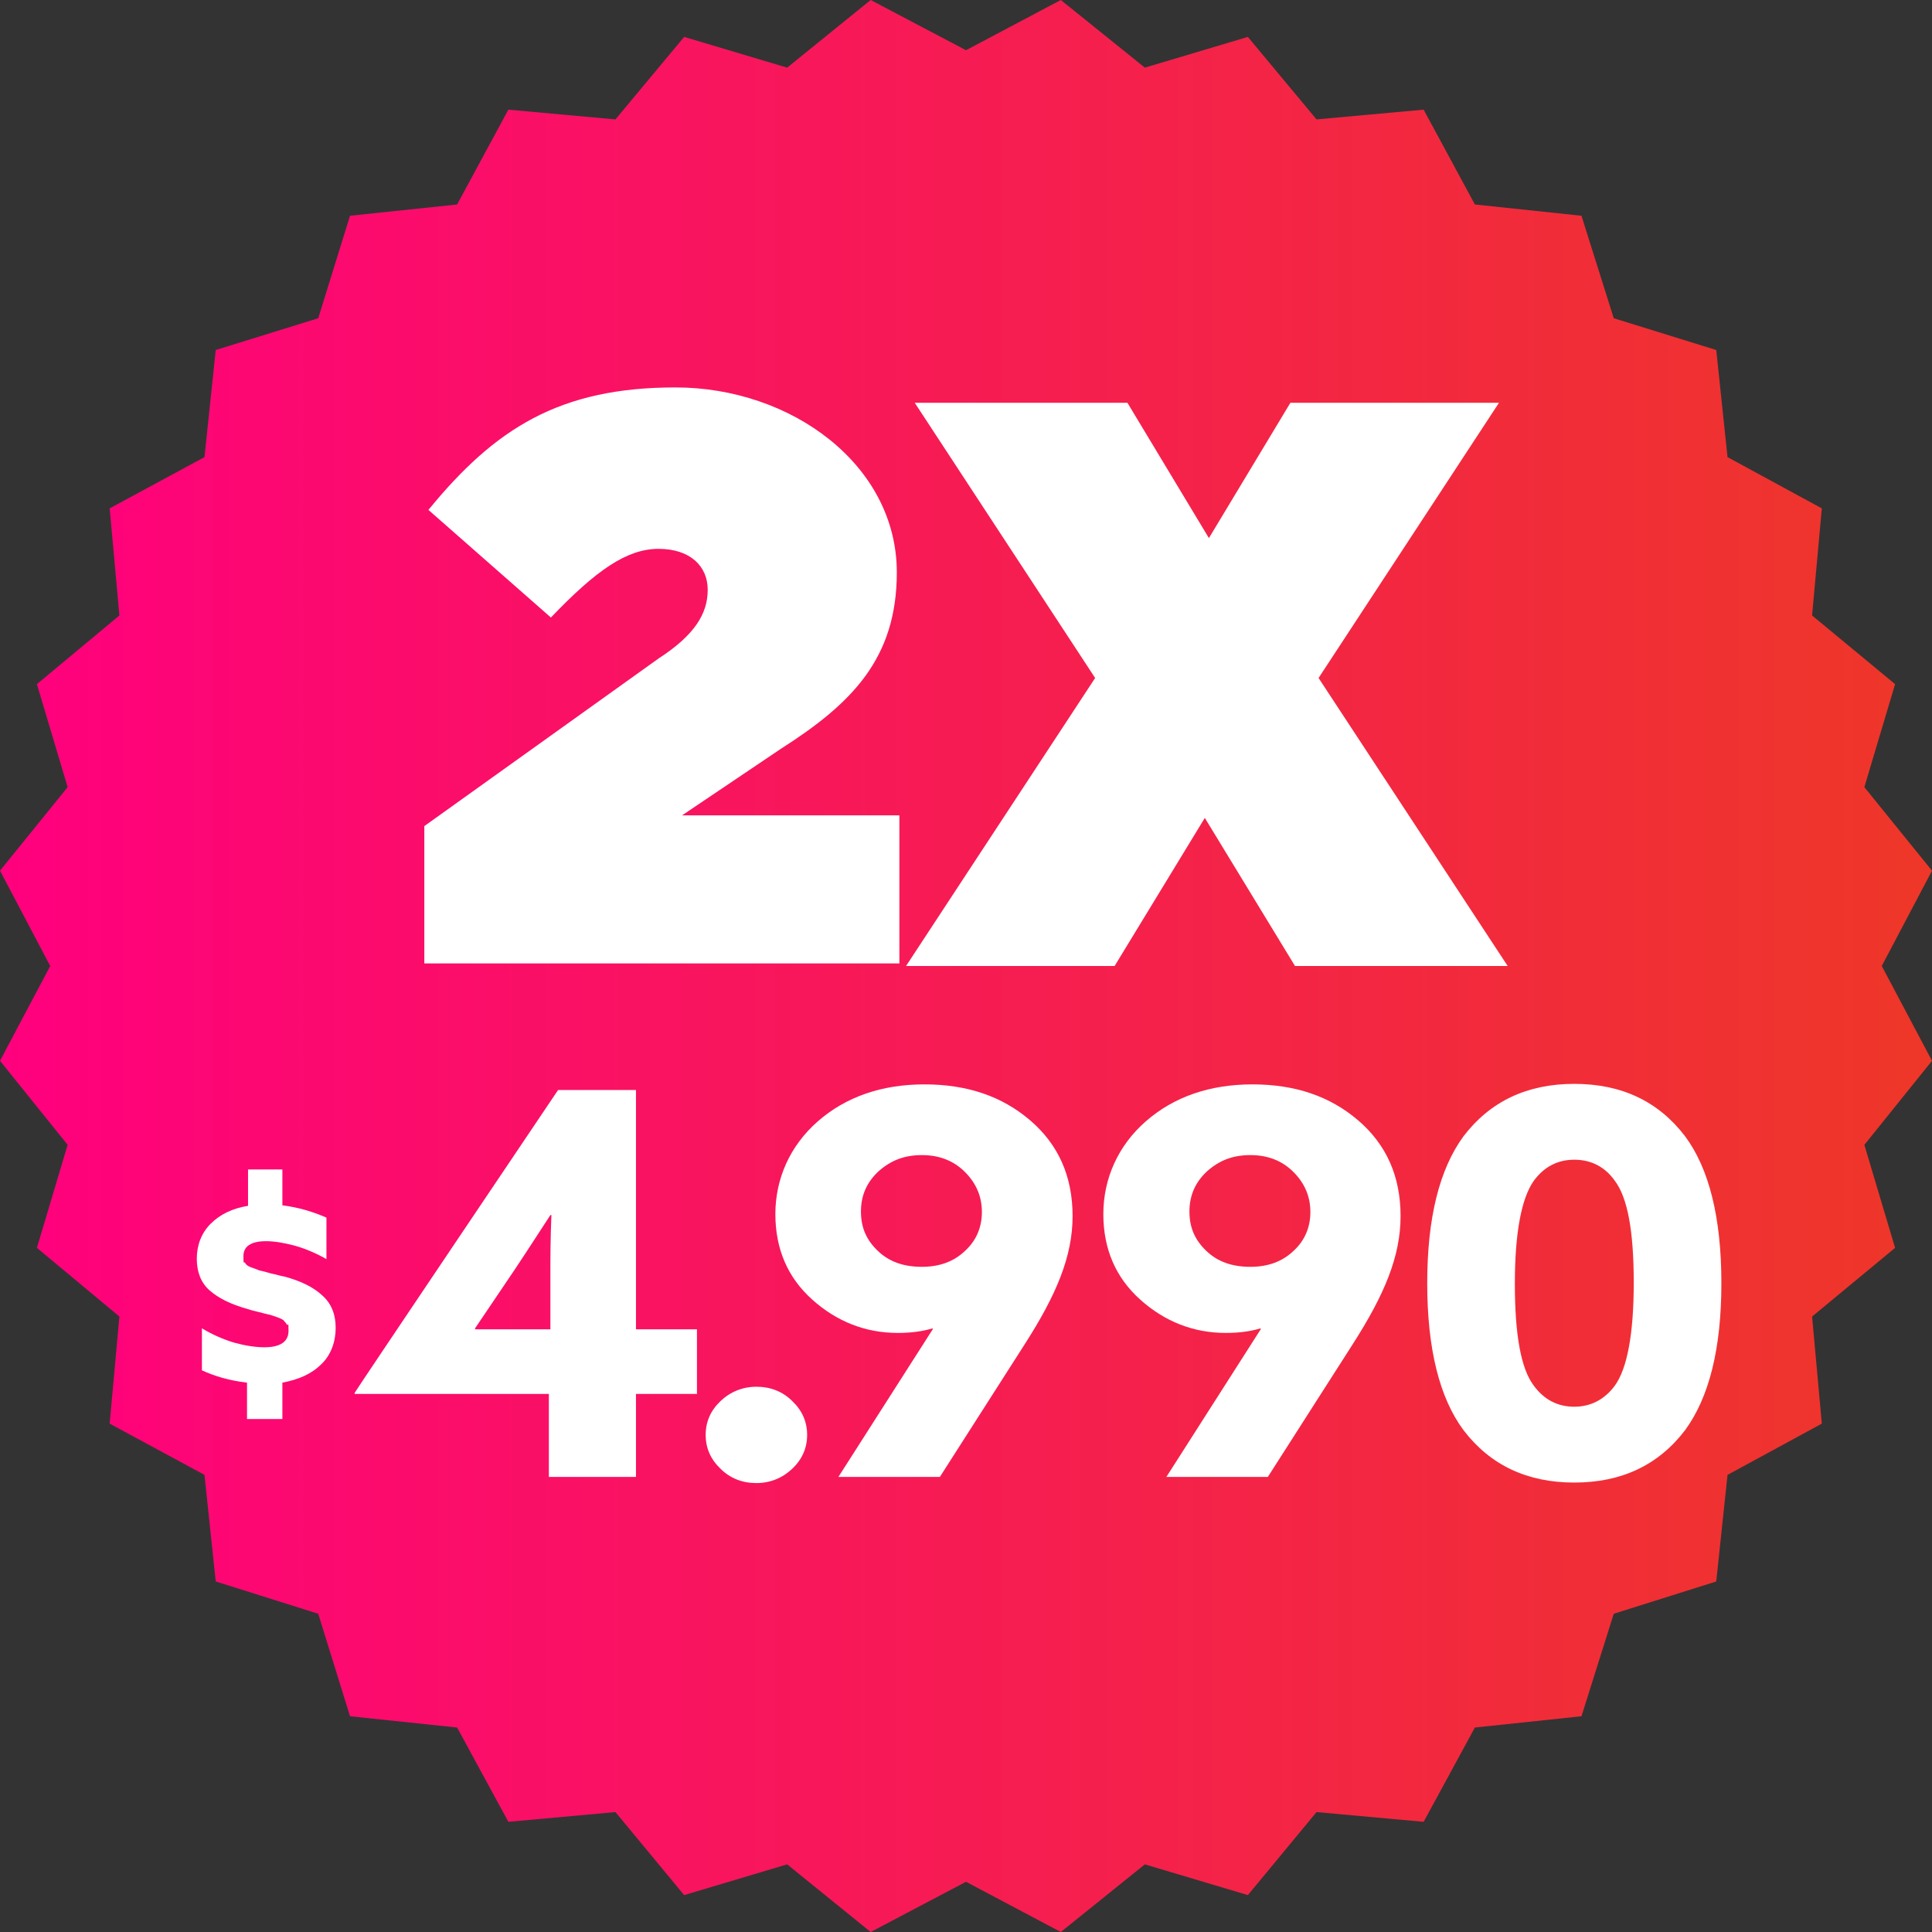
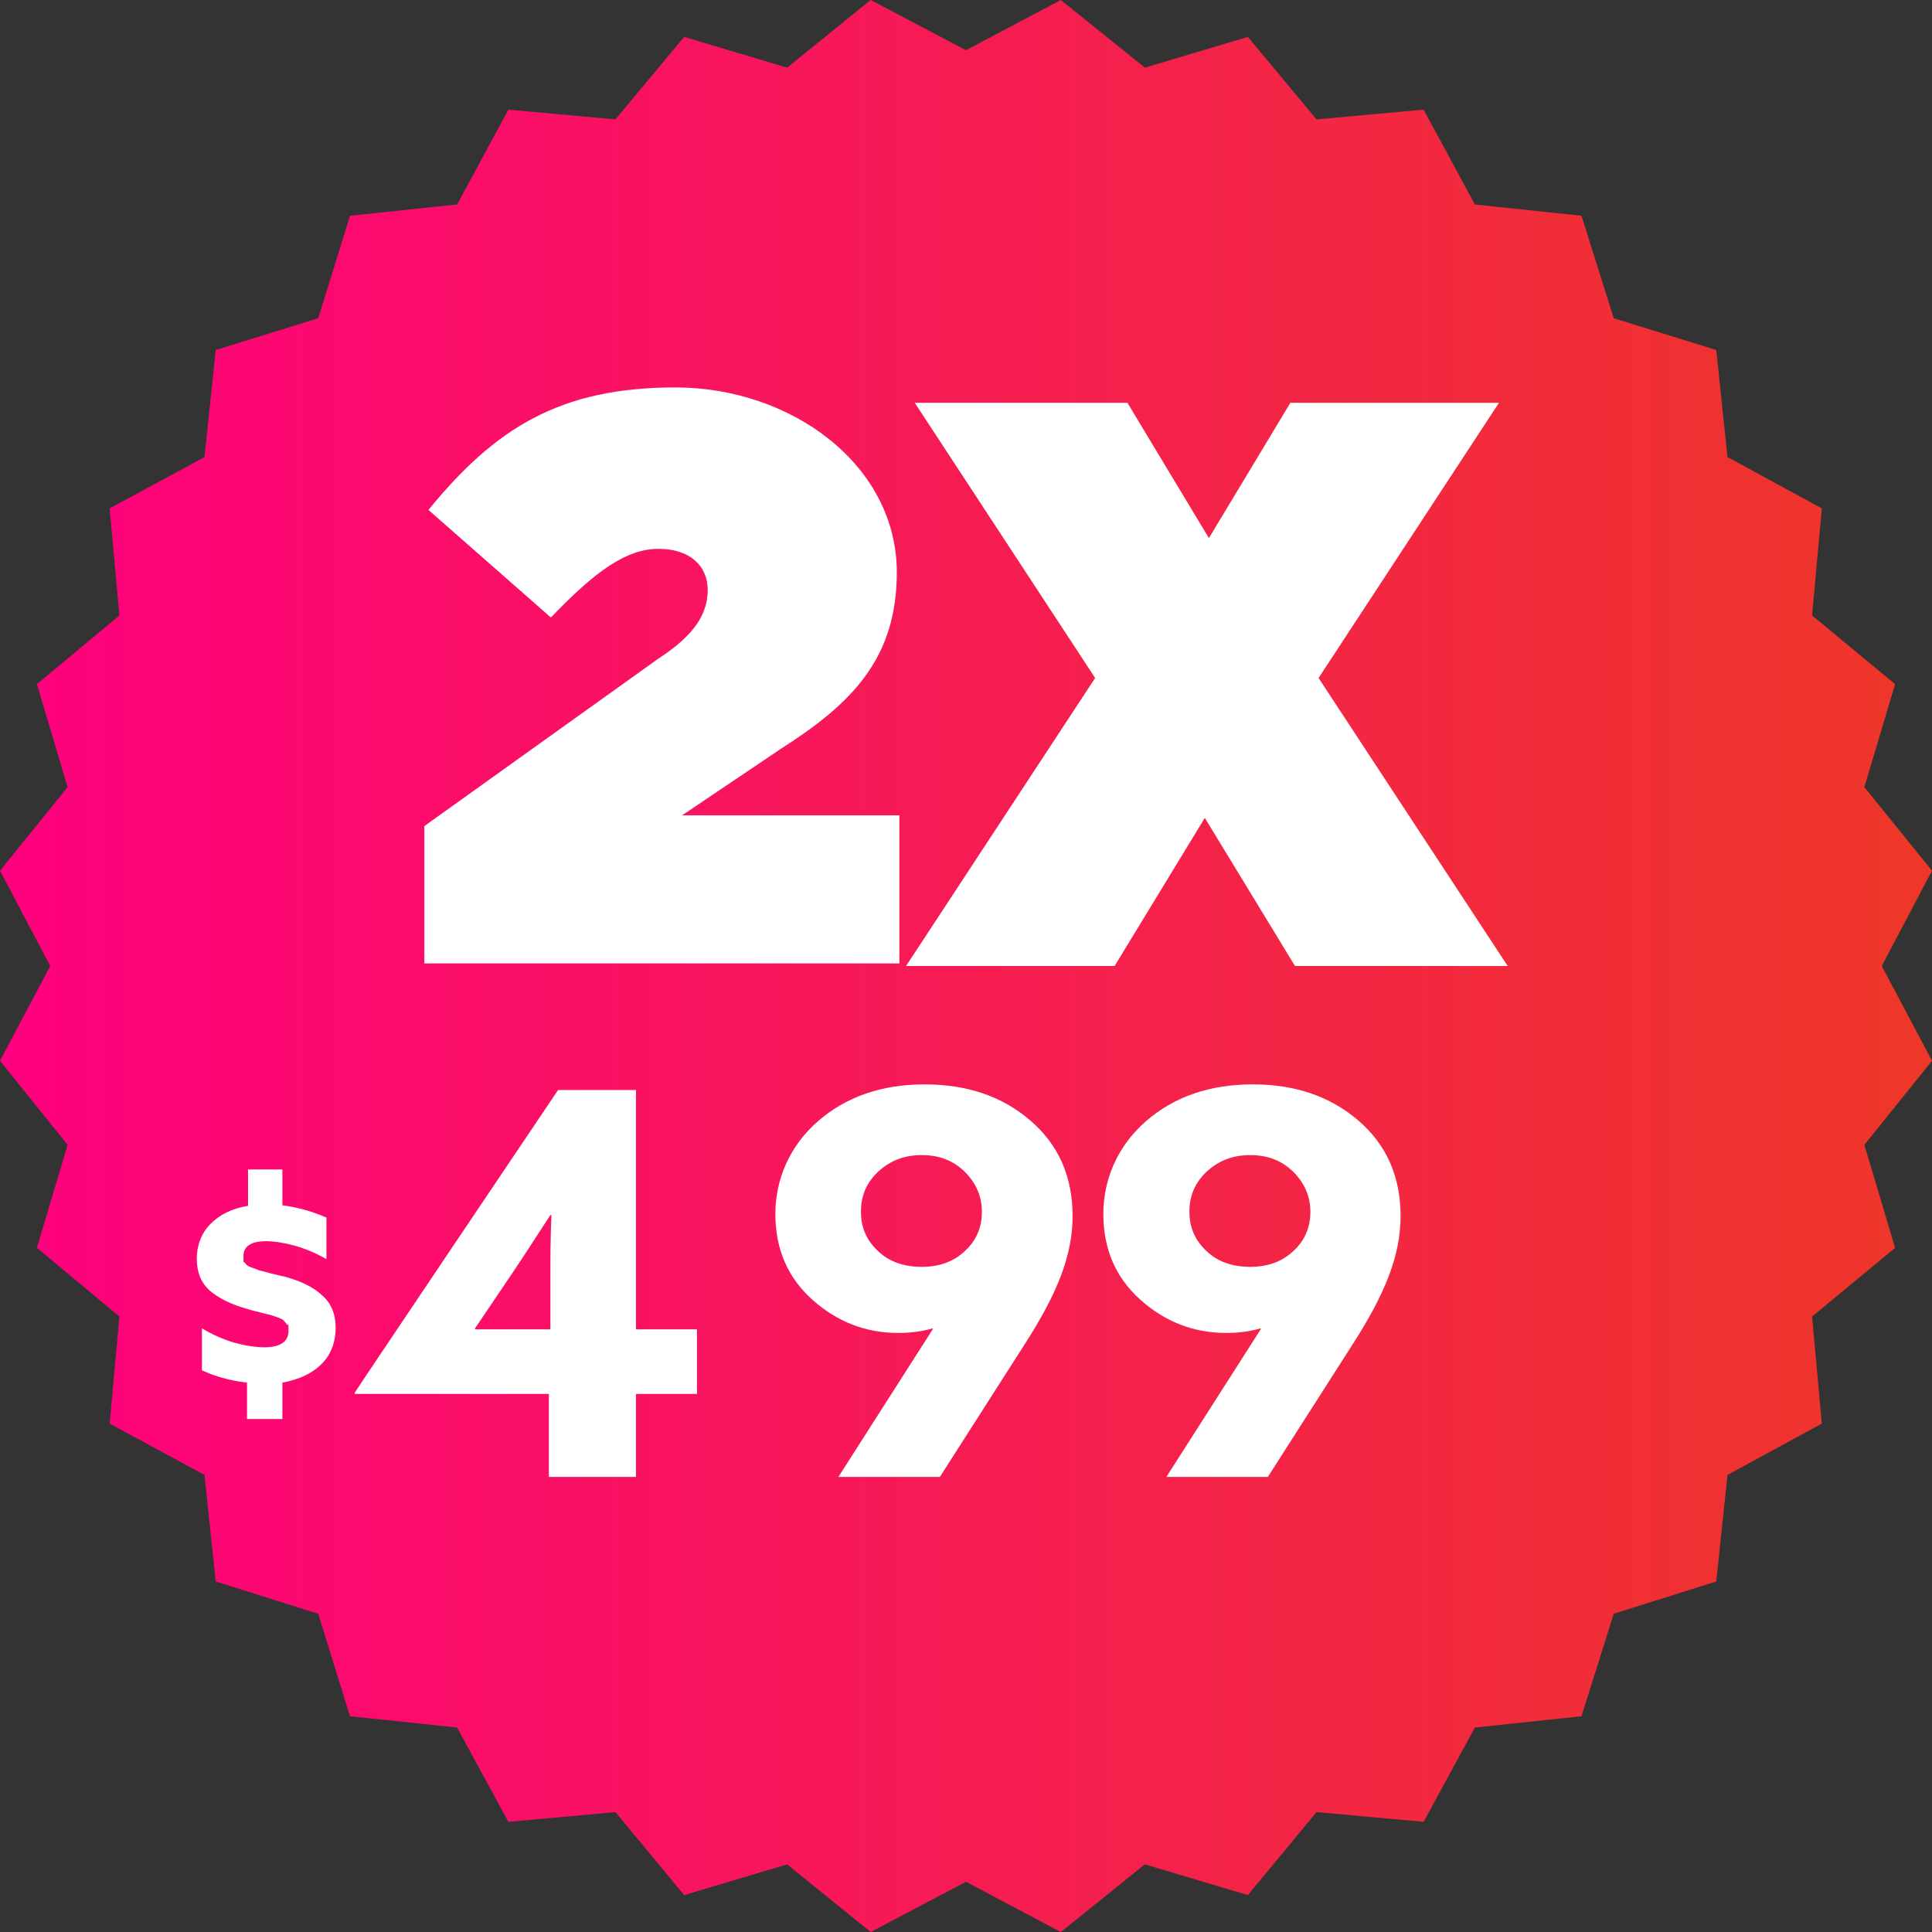
<svg xmlns="http://www.w3.org/2000/svg" id="Capa_1" version="1.1" viewBox="0 0 377 377">
  <rect x="0" y="0" width="377" height="377" fill="#333333" stroke="none" />
  <defs>
    <style>
      .st0 {
        isolation: isolate;
      }

      .st1 {
        fill: #fff;
      }

      .st2 {
        fill: url(#Degradado_sin_nombre_2);
      }
    </style>
    <linearGradient id="Degradado_sin_nombre_2" data-name="Degradado sin nombre 2" x1="0" y1="188.5" x2="377" y2="188.5" gradientUnits="userSpaceOnUse">
      <stop offset="0" stop-color="#ff007e" />
      <stop offset="1" stop-color="#ee3728" />
    </linearGradient>
  </defs>
  <polygon class="st2" points="153.6 363.8 133.5 369.8 120.1 353.6 99.2 355.5 89.2 337.1 68.3 334.9 62.1 314.9 42.1 308.6 39.9 287.8 21.4 277.8 23.3 256.9 7.2 243.5 13.2 223.4 0 207 9.8 188.5 0 169.9 13.2 153.6 7.2 133.5 23.3 120.1 21.4 99.2 39.9 89.2 42.1 68.3 62.1 62.1 68.3 42.1 89.2 39.9 99.2 21.4 120.1 23.3 133.5 7.2 153.6 13.2 169.9 0 188.5 9.8 207 0 223.4 13.2 243.5 7.2 256.9 23.3 277.8 21.4 287.8 39.9 308.6 42.1 314.9 62.1 334.9 68.3 337.1 89.2 355.5 99.2 353.6 120.1 369.8 133.5 363.8 153.6 377 169.9 367.2 188.5 377 207 363.8 223.4 369.8 243.5 353.6 256.9 355.5 277.8 337.1 287.8 334.9 308.6 314.9 314.9 308.6 334.9 287.8 337.1 277.8 355.5 256.9 353.6 243.5 369.8 223.4 363.8 207 377 188.5 367.2 169.9 377 153.6 363.8" />
  <g>
    <g class="st0">
      <path class="st1" d="M69.2,272v-.2c-.1,0,39.7-59.1,39.7-59.1h15.2v46.7h11.9v12.6h-11.9v16.2h-17v-16.2h-37.8ZM92.8,259.4h14.6v-10.9c0-2.8,0-6.6.2-11.4h-.2c-1.9,2.9-4.2,6.5-7,10.7l-7.7,11.4v.2Z" />
-       <path class="st1" d="M140.6,286.6c-1.9-1.8-2.9-4-2.9-6.6s1-4.8,2.9-6.6c1.9-1.8,4.3-2.8,7-2.8s5.1.9,7,2.8c1.9,1.8,2.9,4,2.9,6.6s-1,4.8-2.9,6.6-4.3,2.8-7,2.8-5.1-.9-7-2.8Z" />
      <path class="st1" d="M183.4,288.2h-19.8l18.4-28.8v-.2c-2,.6-4.2.9-6.8.9-6.3,0-11.9-2.2-16.7-6.5-4.8-4.3-7.2-9.9-7.2-16.7s2.8-13.3,8.3-18.1c5.5-4.8,12.5-7.2,20.8-7.2s15.1,2.3,20.6,7c5.5,4.7,8.3,10.9,8.3,18.7s-3.1,15.3-9.4,25.1l-16.5,25.8ZM179.9,247.2c3.4,0,6.2-1,8.4-3.1,2.2-2,3.3-4.6,3.3-7.6s-1.1-5.6-3.3-7.8c-2.2-2.2-5-3.3-8.4-3.3s-6,1-8.4,3.1c-2.3,2.1-3.5,4.7-3.5,7.9s1.1,5.6,3.3,7.7c2.2,2.1,5,3.1,8.6,3.1Z" />
      <path class="st1" d="M247.4,288.2h-19.8l18.4-28.8v-.2c-2,.6-4.2.9-6.8.9-6.3,0-11.9-2.2-16.7-6.5-4.8-4.3-7.2-9.9-7.2-16.7s2.8-13.3,8.3-18.1c5.5-4.8,12.5-7.2,20.8-7.2s15.1,2.3,20.6,7c5.5,4.7,8.3,10.9,8.3,18.7s-3.1,15.3-9.4,25.1l-16.5,25.8ZM244,247.2c3.4,0,6.2-1,8.4-3.1,2.2-2,3.3-4.6,3.3-7.6s-1.1-5.6-3.3-7.8c-2.2-2.2-5-3.3-8.4-3.3s-6,1-8.4,3.1c-2.3,2.1-3.5,4.7-3.5,7.9s1.1,5.6,3.3,7.7c2.2,2.1,5,3.1,8.6,3.1Z" />
-       <path class="st1" d="M307.2,289.3c-9.2,0-16.4-3.4-21.6-10.2-4.7-6.3-7.1-15.9-7.1-28.7s2.4-22.3,7.1-28.7c5.2-6.8,12.4-10.2,21.6-10.2s16.4,3.4,21.6,10.2c4.7,6.3,7.1,15.9,7.1,28.7s-2.4,22.3-7.1,28.7c-5.2,6.8-12.4,10.2-21.6,10.2ZM307.2,274.5c3.2,0,5.9-1.4,7.9-4.1,2.4-3.3,3.7-10,3.7-20.1s-1.2-16.6-3.7-19.9c-1.9-2.7-4.6-4.1-7.9-4.1s-5.9,1.4-7.9,4.1c-2.4,3.4-3.7,10.1-3.7,20.1s1.2,16.6,3.7,19.9c2,2.7,4.6,4.1,7.9,4.1Z" />
    </g>
    <g class="st0">
      <path class="st1" d="M48.2,276.9v-7.1c-3.5-.4-6.4-1.3-8.8-2.4v-8.2c2,1.2,4,2.1,6.3,2.8,2.2.6,4.2.9,5.9.9,3.1,0,4.7-1.1,4.7-3.2s-.1-.9-.3-1.2c-.2-.4-.5-.6-.7-.9-.3-.2-.7-.4-1.3-.6-.6-.2-1.1-.4-1.6-.5-.5-.1-1.2-.3-2-.5-.9-.2-1.6-.4-2.2-.6-3.2-.9-5.6-2.1-7.3-3.6-1.7-1.5-2.5-3.6-2.5-6.2s.9-5,2.7-6.8c1.8-1.8,4.2-3,7.3-3.5v-7.1h6.7v7c3.2.4,6.1,1.3,8.6,2.4v8.1c-1.9-1.1-4-2-6.1-2.6-2.2-.6-4.1-.9-5.7-.9-2.9,0-4.4,1-4.4,2.9s.1,1,.3,1.3c.2.4.6.7,1.2.9.6.2,1.1.4,1.6.6.5.1,1.3.3,2.3.6,1,.2,1.9.5,2.6.6,3.3.9,5.7,2.1,7.4,3.7,1.7,1.5,2.6,3.6,2.6,6.3s-.9,5.3-2.8,7.1c-1.9,1.9-4.4,3-7.6,3.6v7.1h-6.7Z" />
    </g>
  </g>
  <g>
    <path class="st1" d="M82.8,161.2l45.7-32.7c7.1-4.6,9.6-8.8,9.6-13.4s-3.4-8-9.6-8-12.2,4.2-21,13.4l-23.9-21c13-15.9,25.6-23.9,48.2-23.9s43.2,15.1,43.2,36.1h0c0,16.8-8.8,25.6-22.6,34.4l-19.3,13h42.4v28.9h-92.7v-26.8Z" />
    <path class="st1" d="M213.7,132.3l-35.2-53.7h41.5l15.9,26.4,15.9-26.4h40.7l-35.2,53.7,36.9,56.2h-41.5l-17.6-28.9-17.6,28.9h-40.7l36.9-56.2Z" />
  </g>
</svg>